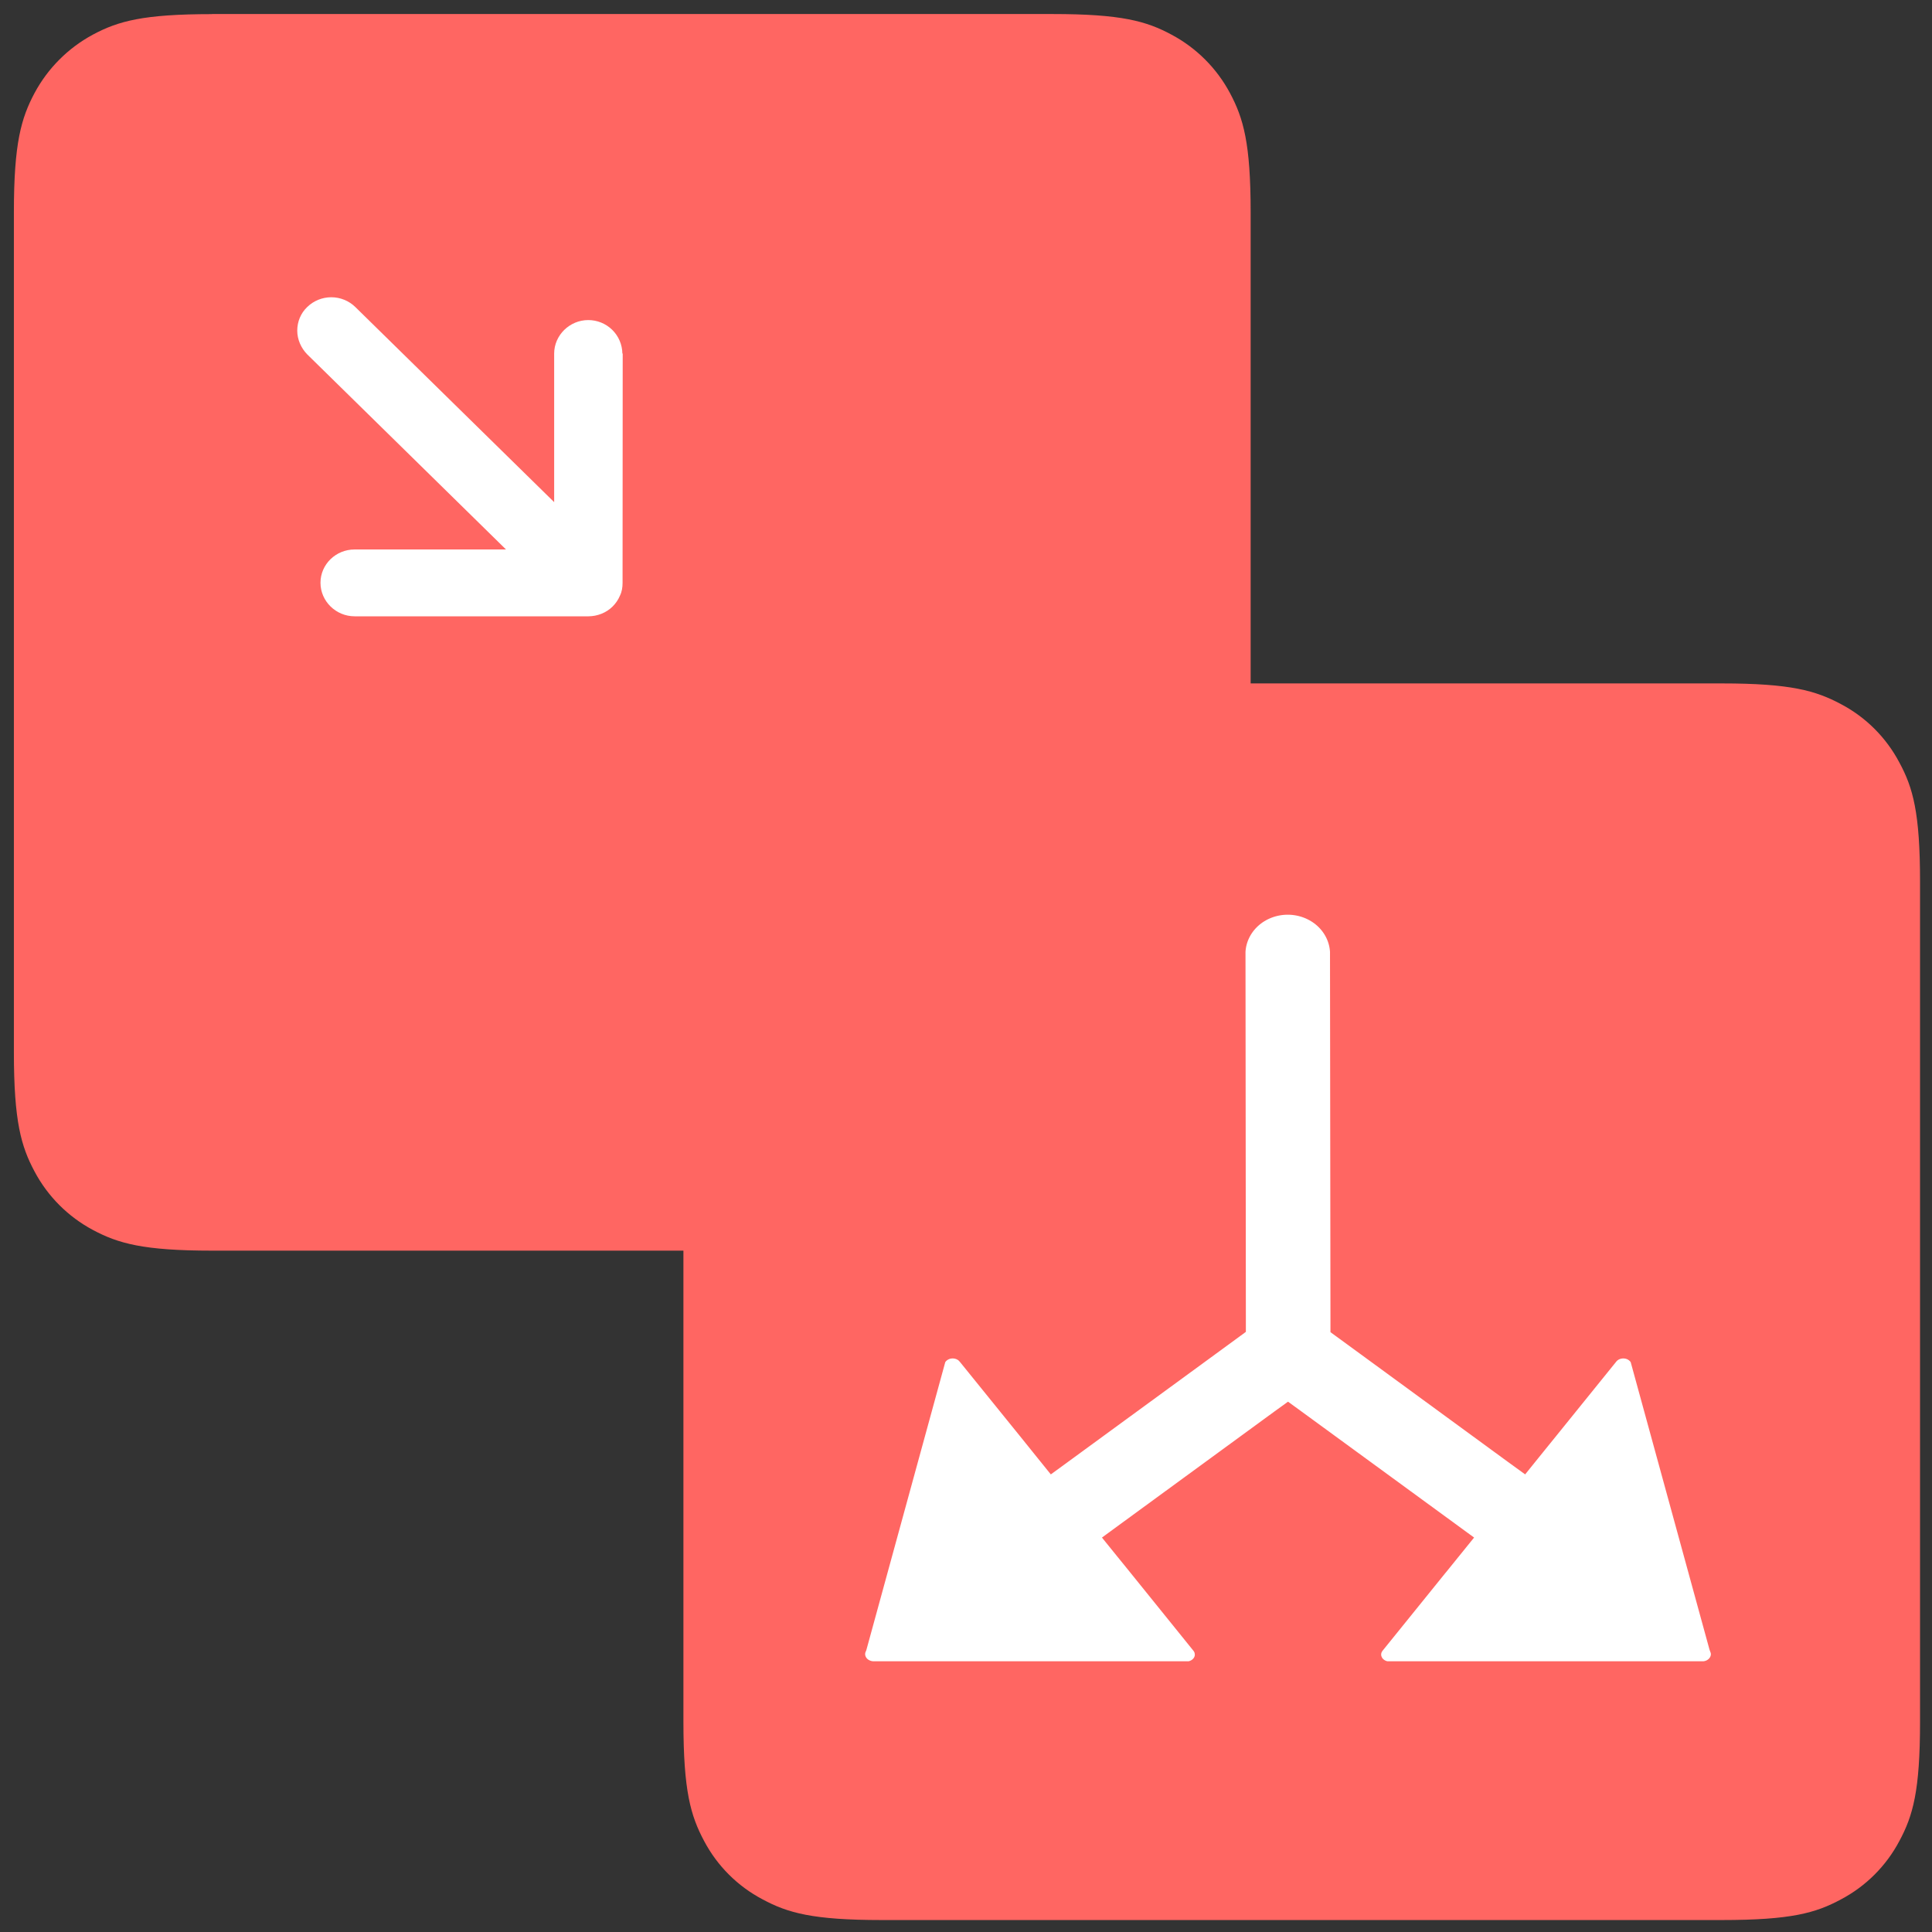
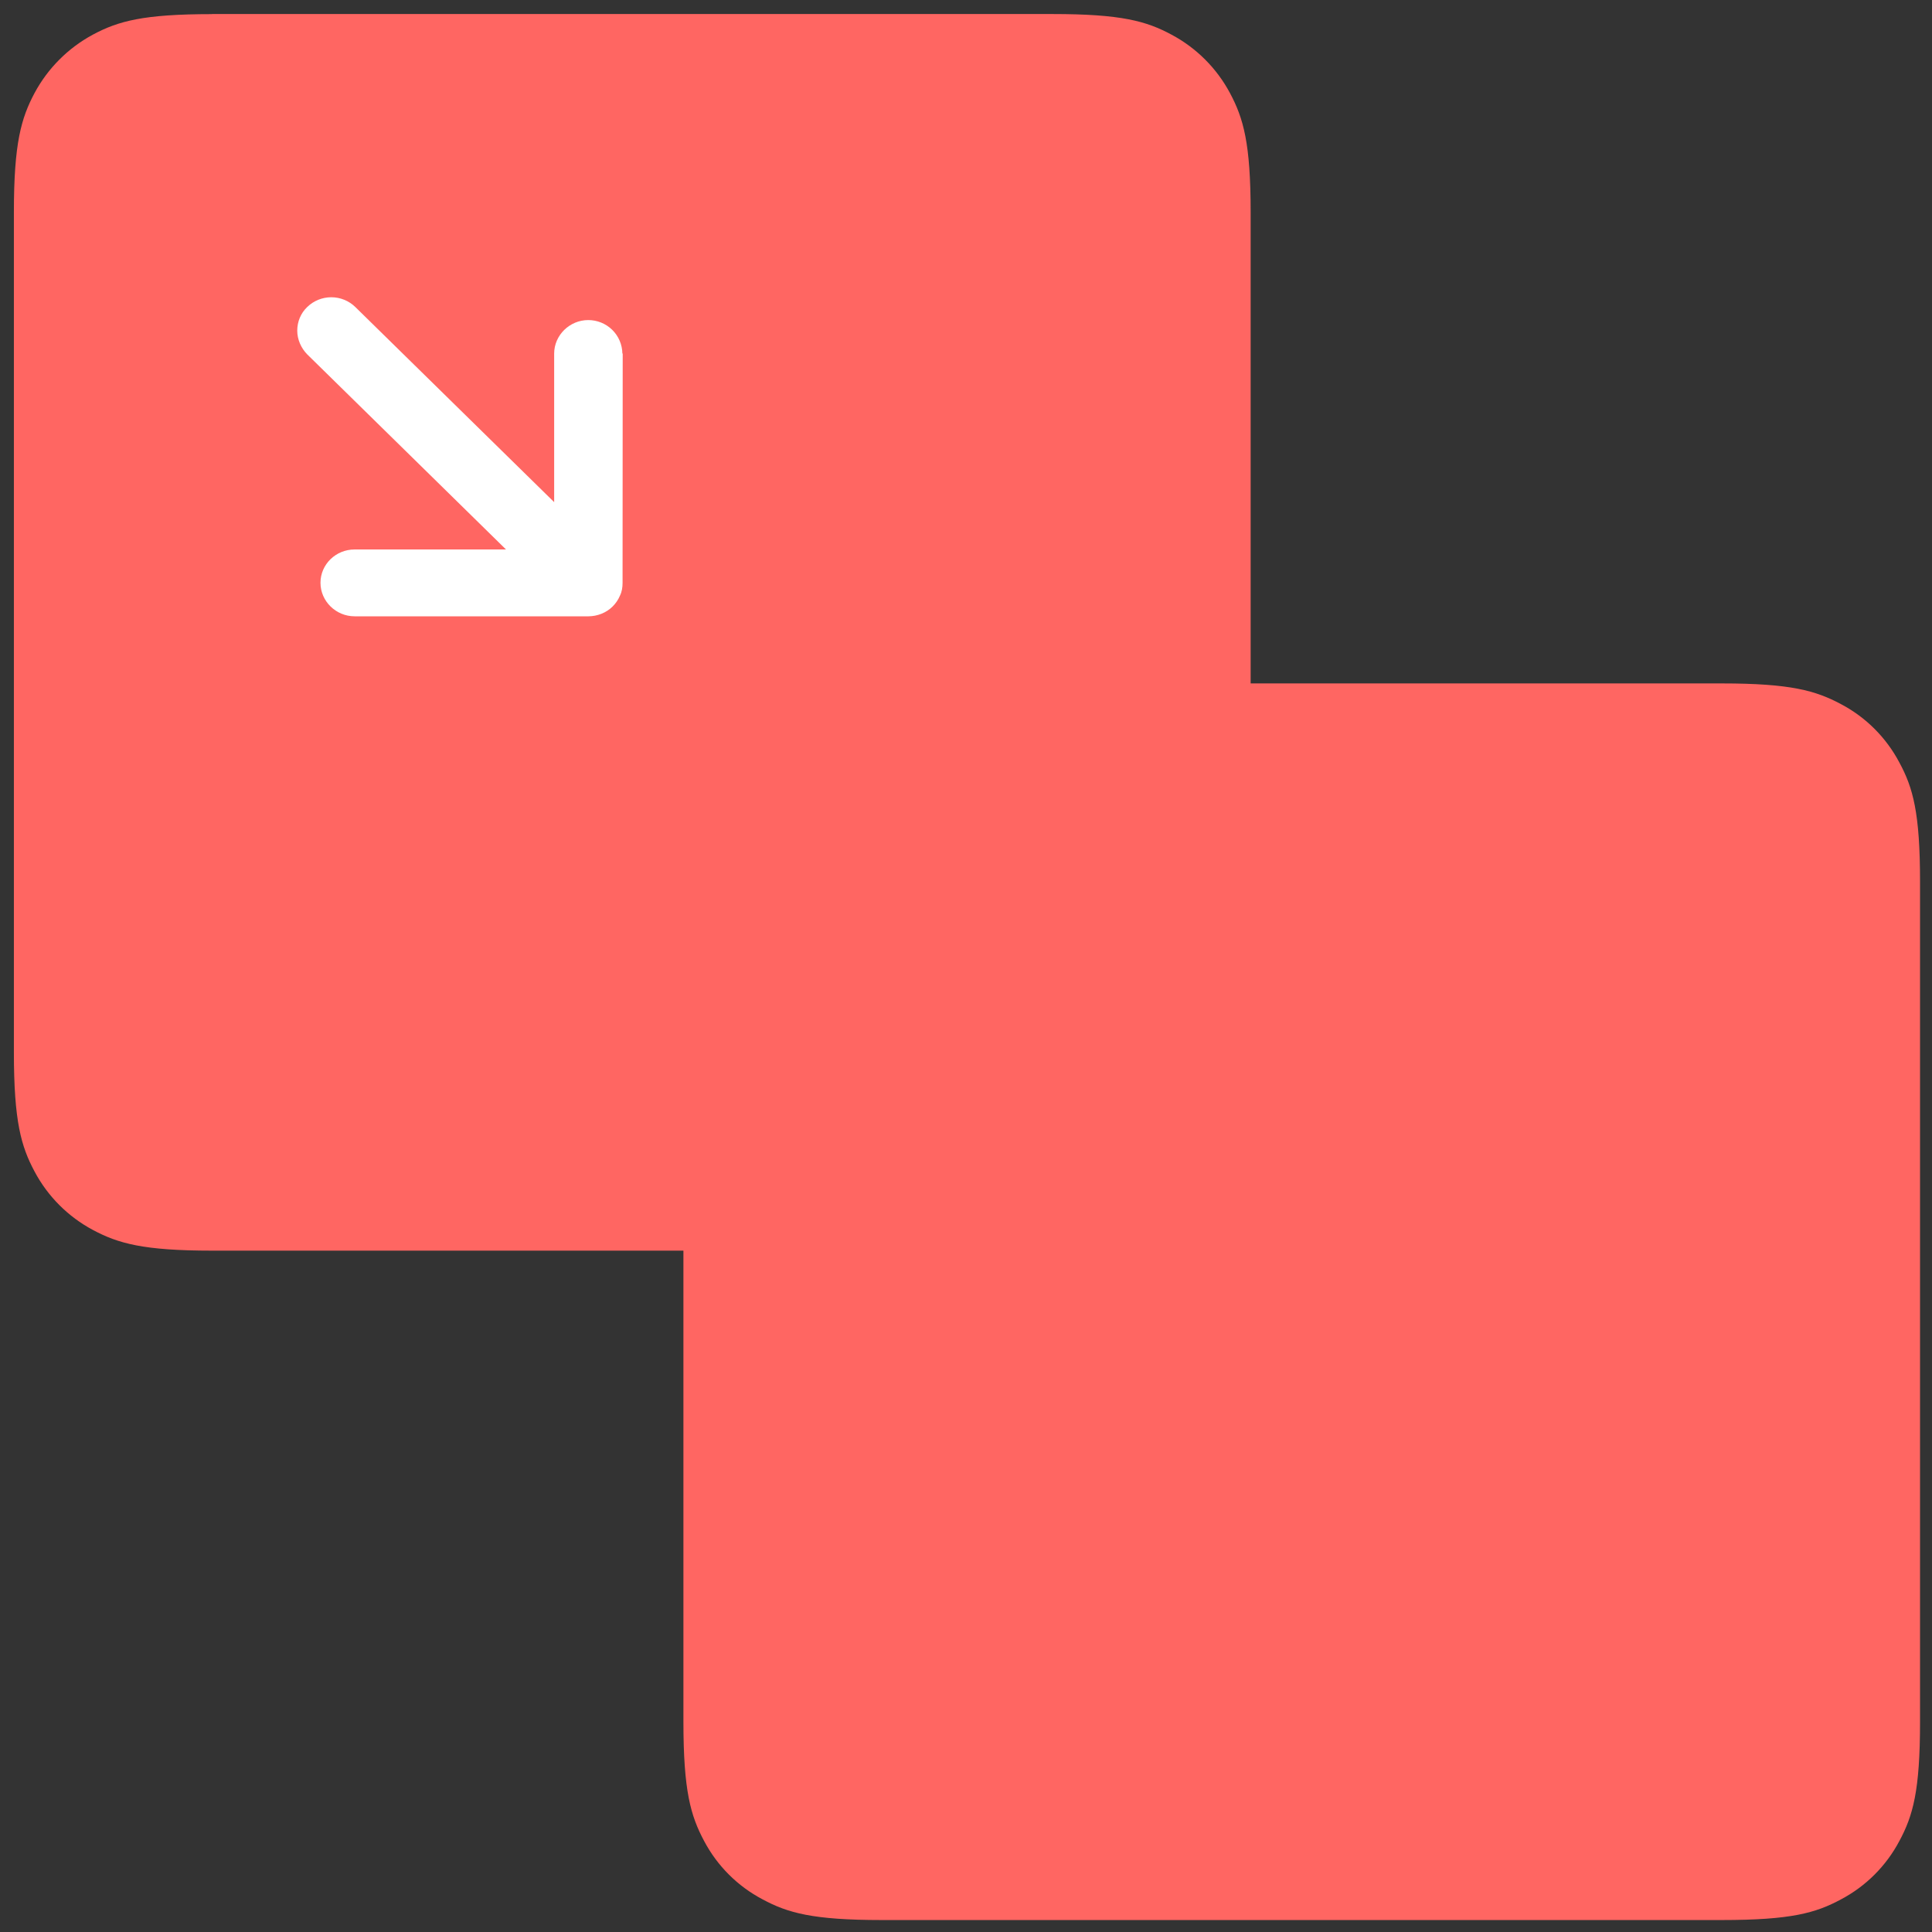
<svg xmlns="http://www.w3.org/2000/svg" width="42" height="42" viewBox="0 0 42 42" fill="none">
  <rect x="0" y="0" width="42" height="42" fill="#333333" stroke="none" />
  <g clip-path="url(#clip0_170_201)">
    <path fill-rule="evenodd" clip-rule="evenodd" d="M4.61 0.305H22.88C24.375 0.305 24.921 0.459 25.469 0.754C26.009 1.042 26.451 1.484 26.739 2.024C27.031 2.572 27.188 3.114 27.188 4.613V22.88C27.188 24.375 27.031 24.921 26.739 25.469C26.451 26.009 26.009 26.451 25.469 26.739C24.921 27.031 24.377 27.188 22.88 27.188H4.61C3.115 27.188 2.569 27.031 2.021 26.739C1.481 26.451 1.039 26.009 0.752 25.469C0.459 24.921 0.302 24.377 0.302 22.88V4.61C0.302 3.115 0.46 2.569 0.752 2.021C1.041 1.483 1.483 1.041 2.021 0.752C2.569 0.459 3.113 0.307 4.61 0.307V0.305Z" fill="#FF6662" />
    <path fill-rule="evenodd" clip-rule="evenodd" d="M37.433 41.74H19.165C17.67 41.74 17.124 41.585 16.577 41.29C16.035 41.005 15.592 40.562 15.306 40.02C15.014 39.472 14.857 38.931 14.857 37.431V19.166C14.857 17.67 15.012 17.124 15.306 16.577C15.592 16.035 16.035 15.592 16.577 15.307C17.124 15.014 17.669 14.857 19.165 14.857H37.432C38.931 14.857 39.473 15.015 40.021 15.307C40.563 15.592 41.005 16.035 41.291 16.577C41.587 17.124 41.74 17.669 41.74 19.166V37.432C41.74 38.932 41.586 39.473 41.291 40.021C41.005 40.563 40.563 41.005 40.021 41.291C39.473 41.587 38.931 41.74 37.432 41.74L37.433 41.74Z" fill="#FF6662" />
-     <path d="M37.041 36.364H37.051C37.114 36.358 37.176 36.339 37.23 36.309C37.291 36.275 37.341 36.228 37.377 36.174C37.413 36.12 37.435 36.059 37.441 35.996C37.447 35.934 37.437 35.871 37.411 35.812L37.405 35.796L37.4 35.78L35.684 29.52C35.656 29.461 35.613 29.409 35.557 29.368C35.497 29.324 35.425 29.294 35.347 29.285C35.27 29.275 35.191 29.285 35.12 29.313C35.048 29.341 34.988 29.386 34.942 29.442L34.942 29.443L33.65 31.042L33.65 31.042L33.259 31.525L33.11 31.71L32.917 31.57L29.275 28.907L29.173 28.833L29.173 28.706L29.163 20.686C29.149 20.407 29.023 20.142 28.808 19.945C28.59 19.747 28.299 19.635 27.994 19.635C27.69 19.635 27.398 19.747 27.181 19.945C26.966 20.142 26.84 20.407 26.826 20.686L26.834 28.7L26.834 28.827L26.732 28.902L23.081 31.57L22.889 31.71L22.739 31.524L22.351 31.042L22.35 31.041L21.057 29.443L21.056 29.442C21.011 29.386 20.95 29.341 20.879 29.313C20.807 29.285 20.729 29.275 20.651 29.285C20.574 29.294 20.502 29.324 20.442 29.368C20.386 29.409 20.343 29.461 20.315 29.52L18.6 35.778L18.595 35.795L18.588 35.811C18.563 35.87 18.553 35.933 18.559 35.995C18.565 36.057 18.587 36.118 18.623 36.173C18.659 36.227 18.709 36.274 18.77 36.307C18.829 36.34 18.896 36.36 18.966 36.364H25.865C25.937 36.353 26.004 36.325 26.061 36.283C26.121 36.239 26.166 36.182 26.194 36.118C26.221 36.054 26.231 35.985 26.221 35.917L26.469 35.882L26.221 35.917C26.212 35.849 26.183 35.784 26.138 35.728L26.138 35.728L24.688 33.932L24.688 33.932L24.48 33.676L24.315 33.472L24.527 33.317L27.852 30.887L28 30.78L28.147 30.887L31.474 33.317L31.686 33.472L31.521 33.676L31.314 33.932L31.313 33.932L29.862 35.728L29.862 35.728C29.817 35.784 29.788 35.849 29.779 35.917C29.769 35.985 29.779 36.054 29.806 36.118L29.577 36.217L29.806 36.118C29.834 36.182 29.879 36.239 29.939 36.283C29.996 36.325 30.063 36.353 30.135 36.364H37.041Z" fill="white" stroke="#FF6662" stroke-width="0.5" />
    <path d="M13.53 7.687C13.527 7.492 13.448 7.306 13.309 7.17C13.17 7.034 12.983 6.958 12.788 6.958C12.385 6.958 12.047 7.286 12.047 7.687V10.916L7.725 6.675C7.585 6.538 7.397 6.462 7.202 6.462C7.006 6.462 6.818 6.538 6.678 6.675C6.537 6.81 6.462 6.994 6.462 7.188C6.462 7.381 6.546 7.568 6.678 7.703L11 11.945H7.709C7.299 11.945 6.967 12.27 6.967 12.669C6.967 13.069 7.302 13.398 7.709 13.398H12.795C12.892 13.397 12.988 13.378 13.077 13.342C13.258 13.27 13.402 13.129 13.478 12.947C13.52 12.862 13.534 12.767 13.534 12.672L13.537 7.684L13.53 7.687Z" fill="white" />
  </g>
  <defs>
    <clipPath id="clip0_170_201">
      <rect width="42" height="42" fill="white" />
    </clipPath>
  </defs>
</svg>